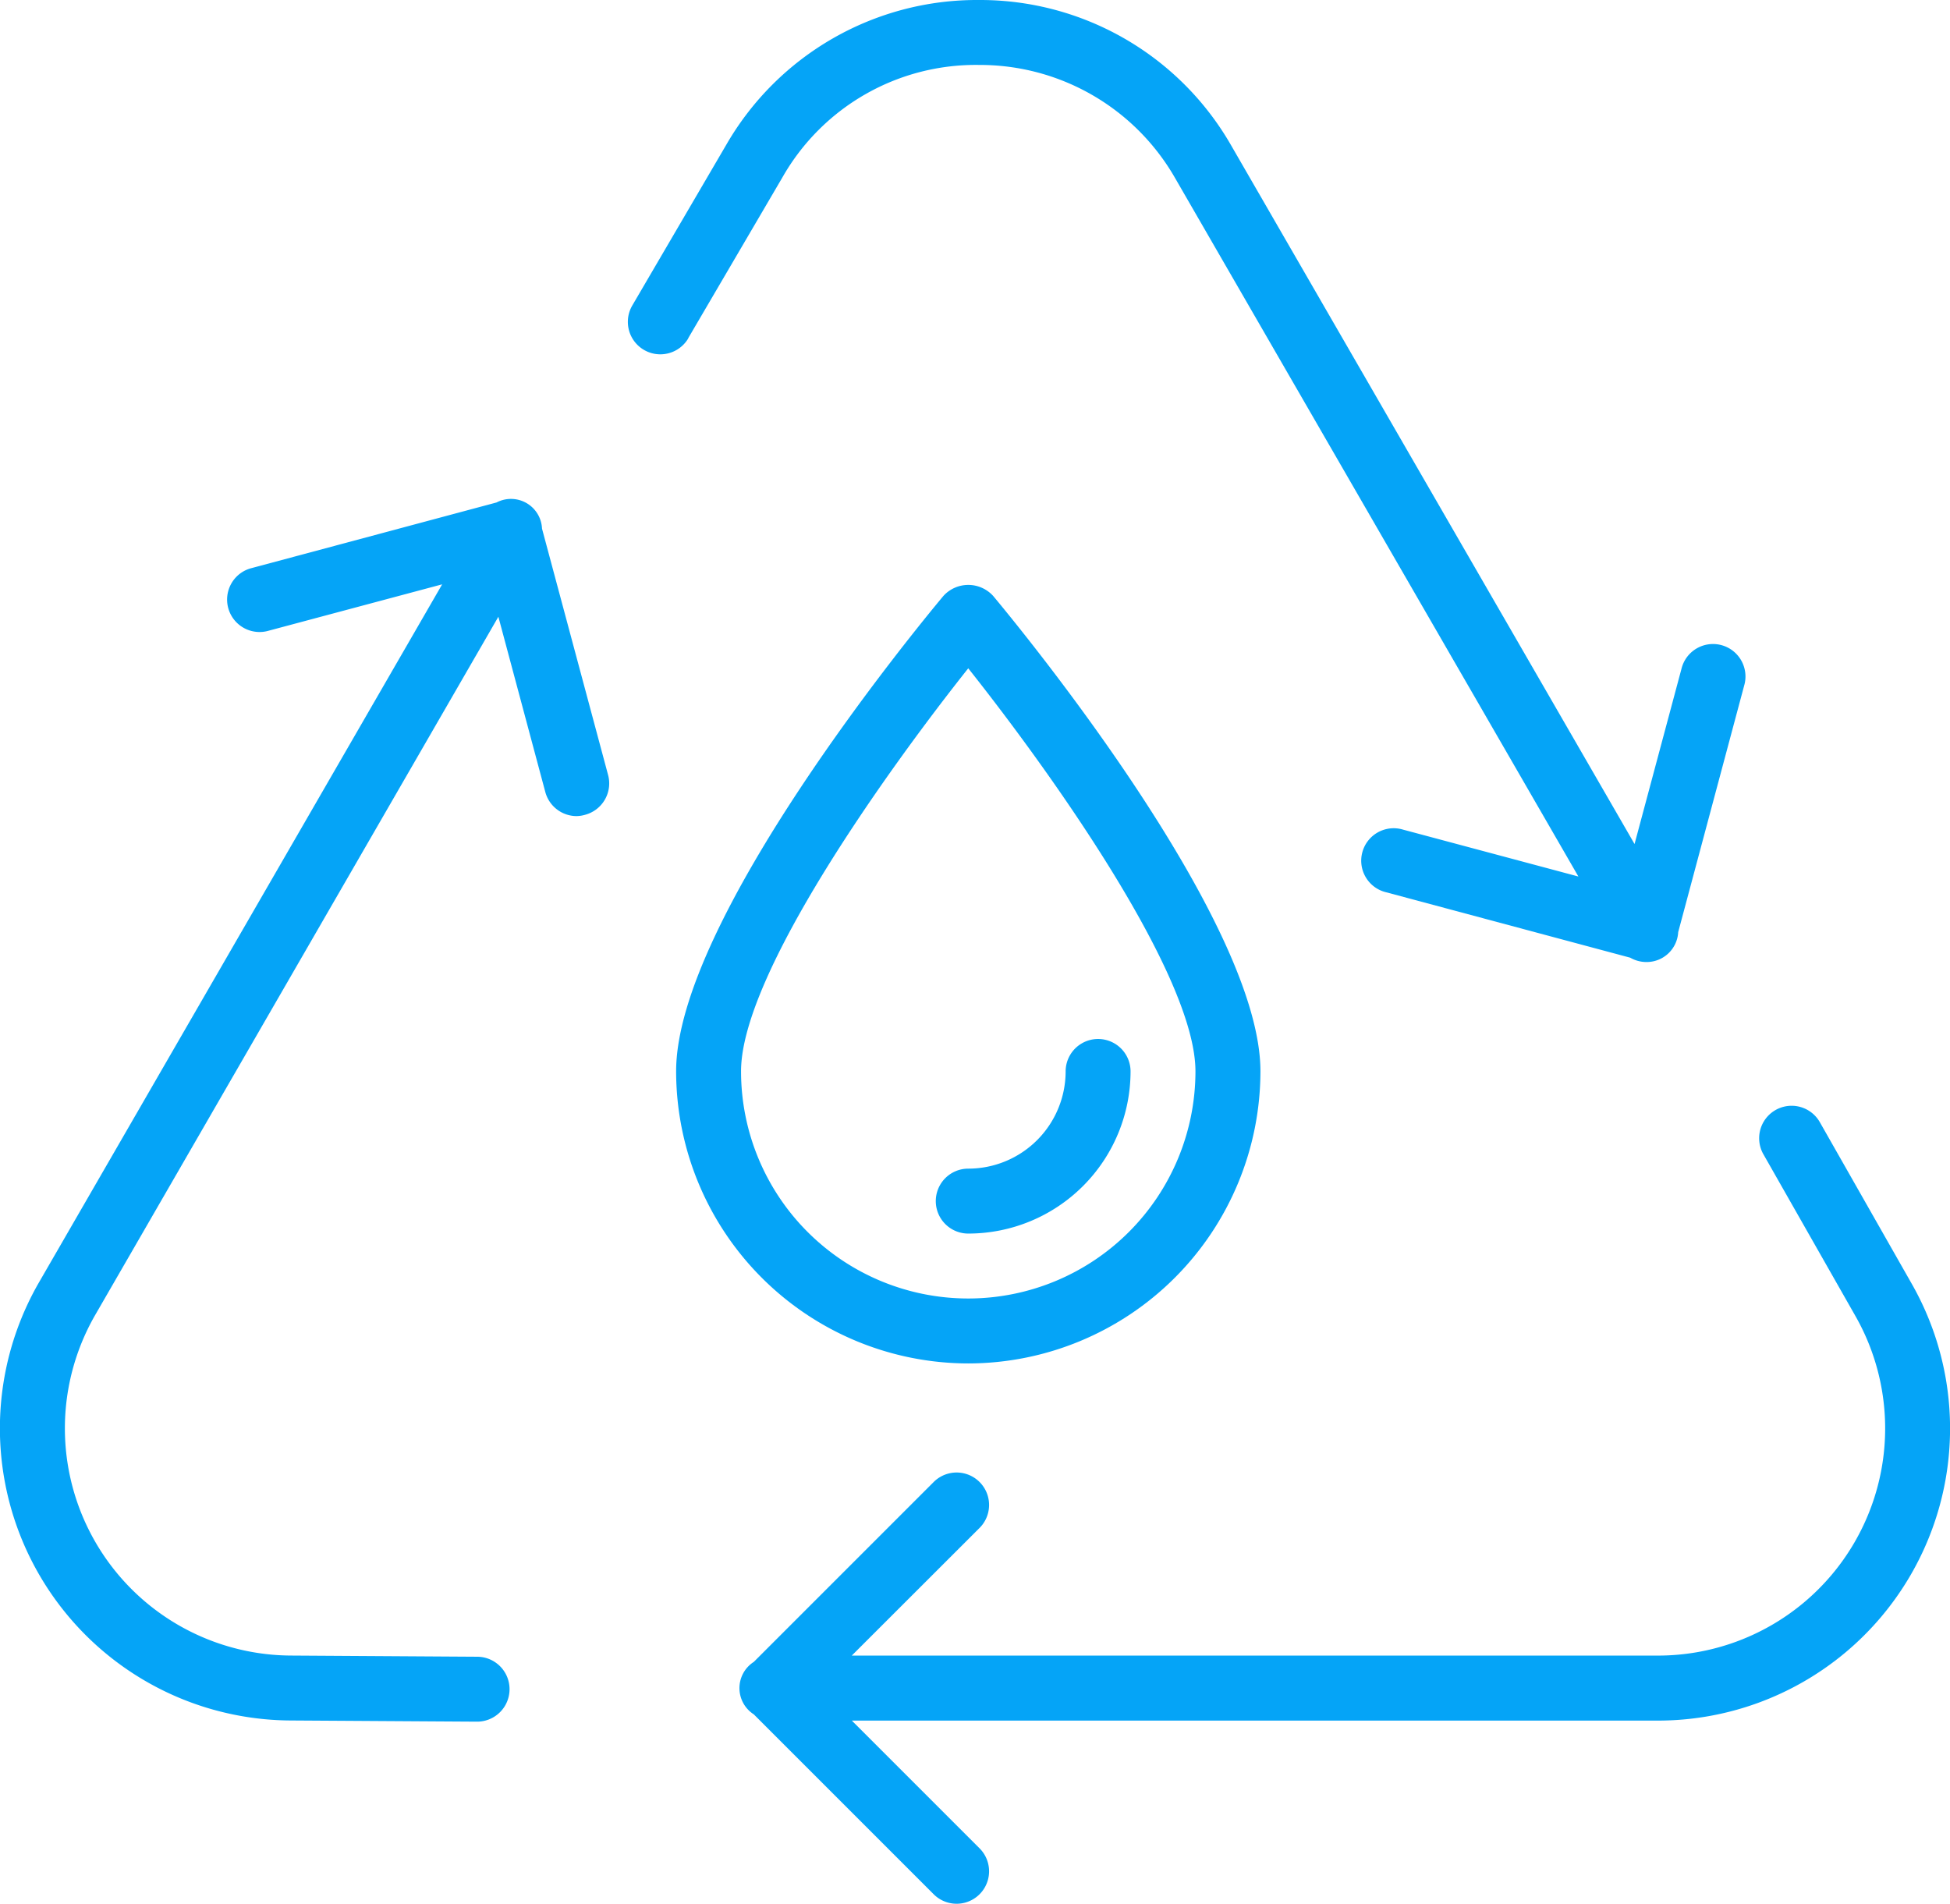
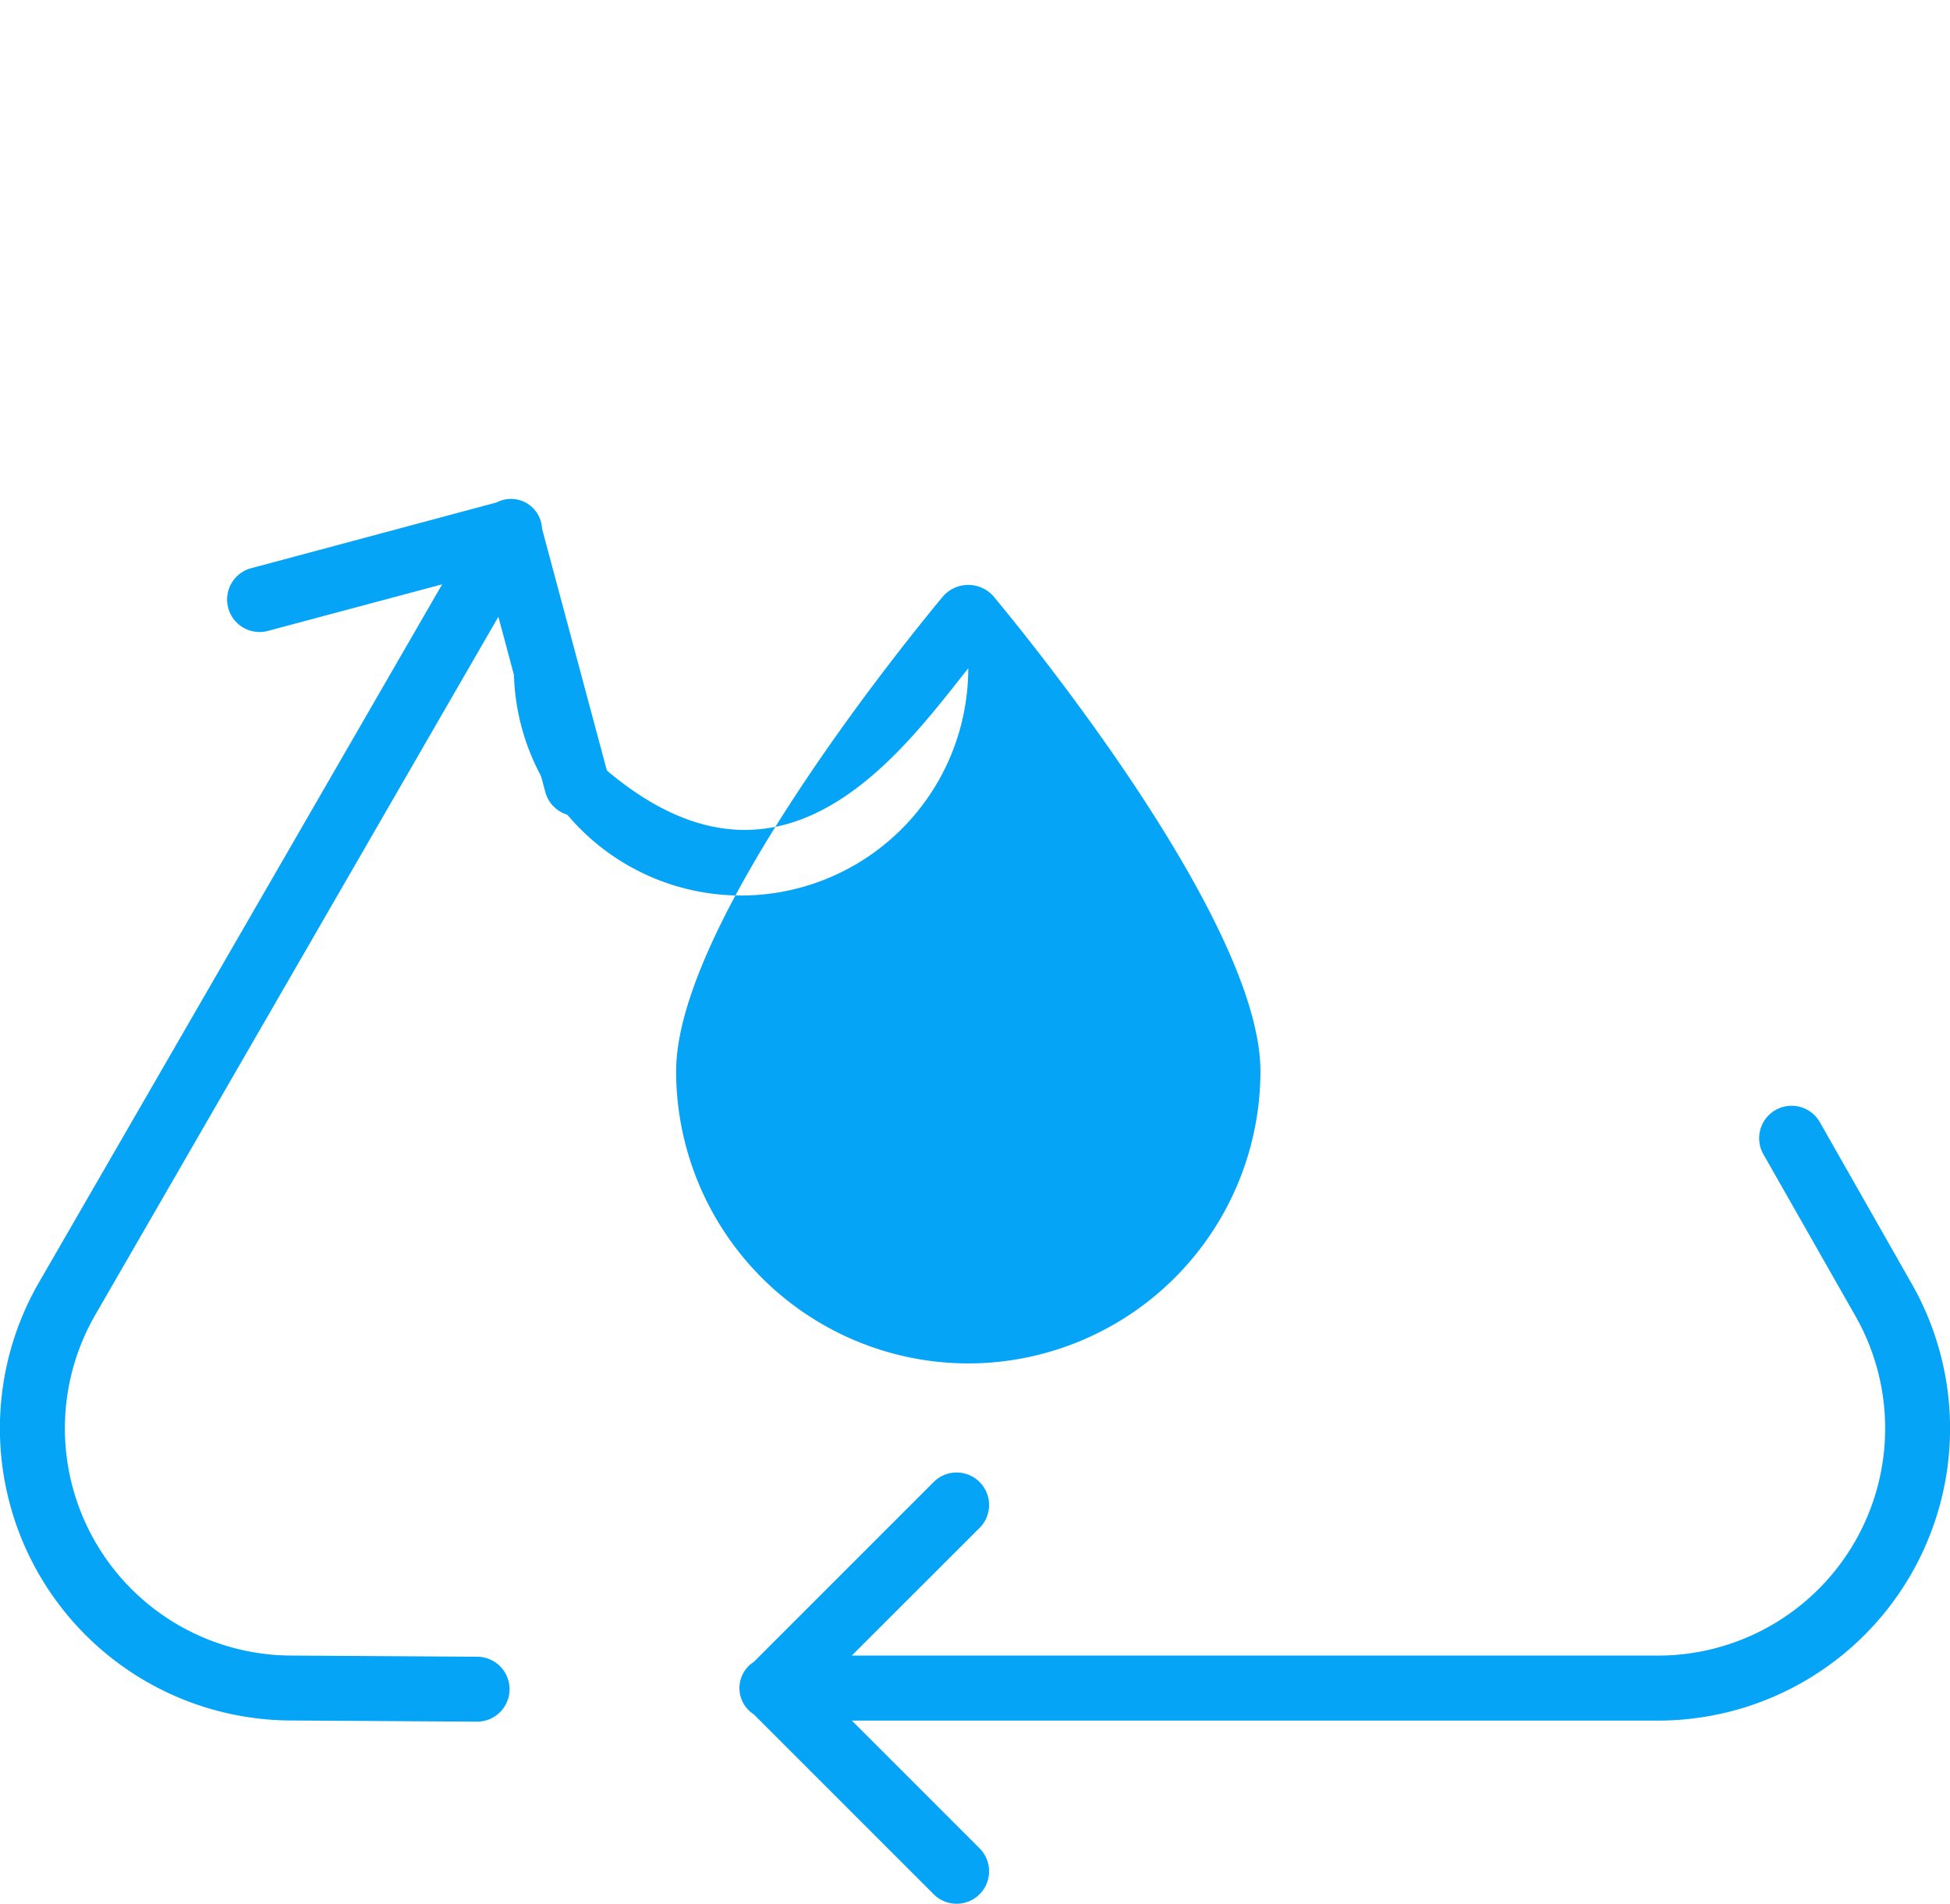
<svg xmlns="http://www.w3.org/2000/svg" id="waterwaste_icon" width="119.3" height="116.469" viewBox="0 0 119.3 116.469">
  <path id="Path_1146" data-name="Path 1146" d="M360.052,335.1l-5.642-9.92a1.986,1.986,0,0,0-3.453,1.962l5.644,9.92a13.9,13.9,0,0,1-12.083,20.778H295.2L303.048,350a1.986,1.986,0,0,0-2.808-2.808l-11.034,11.034a1.906,1.906,0,0,0,0,3.21l11.034,11.034a1.986,1.986,0,0,0,2.808-2.808l-7.845-7.845h49.314A17.874,17.874,0,0,0,360.052,335.1Z" transform="translate(-243.089 -256.553)" fill="#05a4f7" />
  <path id="Path_1147" data-name="Path 1147" d="M122.17,162.548a1.9,1.9,0,0,0-2.78-1.6l-15.072,4.038a1.986,1.986,0,0,0,1.027,3.835l10.716-2.864L91.4,208.654a17.873,17.873,0,0,0,15.366,26.811l11.413.072h.012a1.986,1.986,0,0,0,.014-3.972l-11.413-.072A13.9,13.9,0,0,1,94.844,210.64l24.656-42.7,2.872,10.724a1.987,1.987,0,0,0,1.917,1.472,2.018,2.018,0,0,0,.524-.082,1.987,1.987,0,0,0,1.4-2.433Z" transform="translate(-89.01 -130.208)" fill="#05a4f7" />
-   <path id="Path_1148" data-name="Path 1148" d="M261.906,46.942l5.769-9.848a13.606,13.606,0,0,1,12.039-6.876,13.764,13.764,0,0,1,12,6.951l24.656,42.7L305.642,77a1.986,1.986,0,1,0-1.027,3.835l14.925,4a2,2,0,0,0,.993.266,1.933,1.933,0,0,0,1.943-1.827L326.509,68.2a1.986,1.986,0,1,0-3.835-1.028l-2.868,10.71-24.656-42.7a17.7,17.7,0,0,0-15.422-8.937h-.06a17.7,17.7,0,0,0-15.419,8.838l-5.759,9.848a1.986,1.986,0,1,0,3.426,2.01Z" transform="translate(-219.805 -26.245)" fill="#05a4f7" />
-   <path id="Path_1149" data-name="Path 1149" d="M289.124,231.534A17.893,17.893,0,0,0,307,213.66c0-9.227-14.677-27.073-16.349-29.077a2.055,2.055,0,0,0-3.05,0c-1.672,2-16.349,19.85-16.349,29.077a17.893,17.893,0,0,0,17.874,17.874Zm0-42.527c4.943,6.222,13.9,18.728,13.9,24.654a13.9,13.9,0,0,1-27.8,0C275.222,207.74,284.181,195.23,289.124,189.007Z" transform="translate(-229.887 -148.121)" fill="#05a4f7" />
+   <path id="Path_1149" data-name="Path 1149" d="M289.124,231.534A17.893,17.893,0,0,0,307,213.66c0-9.227-14.677-27.073-16.349-29.077a2.055,2.055,0,0,0-3.05,0c-1.672,2-16.349,19.85-16.349,29.077a17.893,17.893,0,0,0,17.874,17.874Zm0-42.527a13.9,13.9,0,0,1-27.8,0C275.222,207.74,284.181,195.23,289.124,189.007Z" transform="translate(-229.887 -148.121)" fill="#05a4f7" />
  <path id="Path_1150" data-name="Path 1150" d="M343.236,318.205a9.93,9.93,0,0,0,9.93-9.918,1.986,1.986,0,0,0-3.972,0,5.957,5.957,0,0,1-5.958,5.946,1.986,1.986,0,1,0,0,3.972Z" transform="translate(-283.999 -242.737)" fill="#05a4f7" />
</svg>